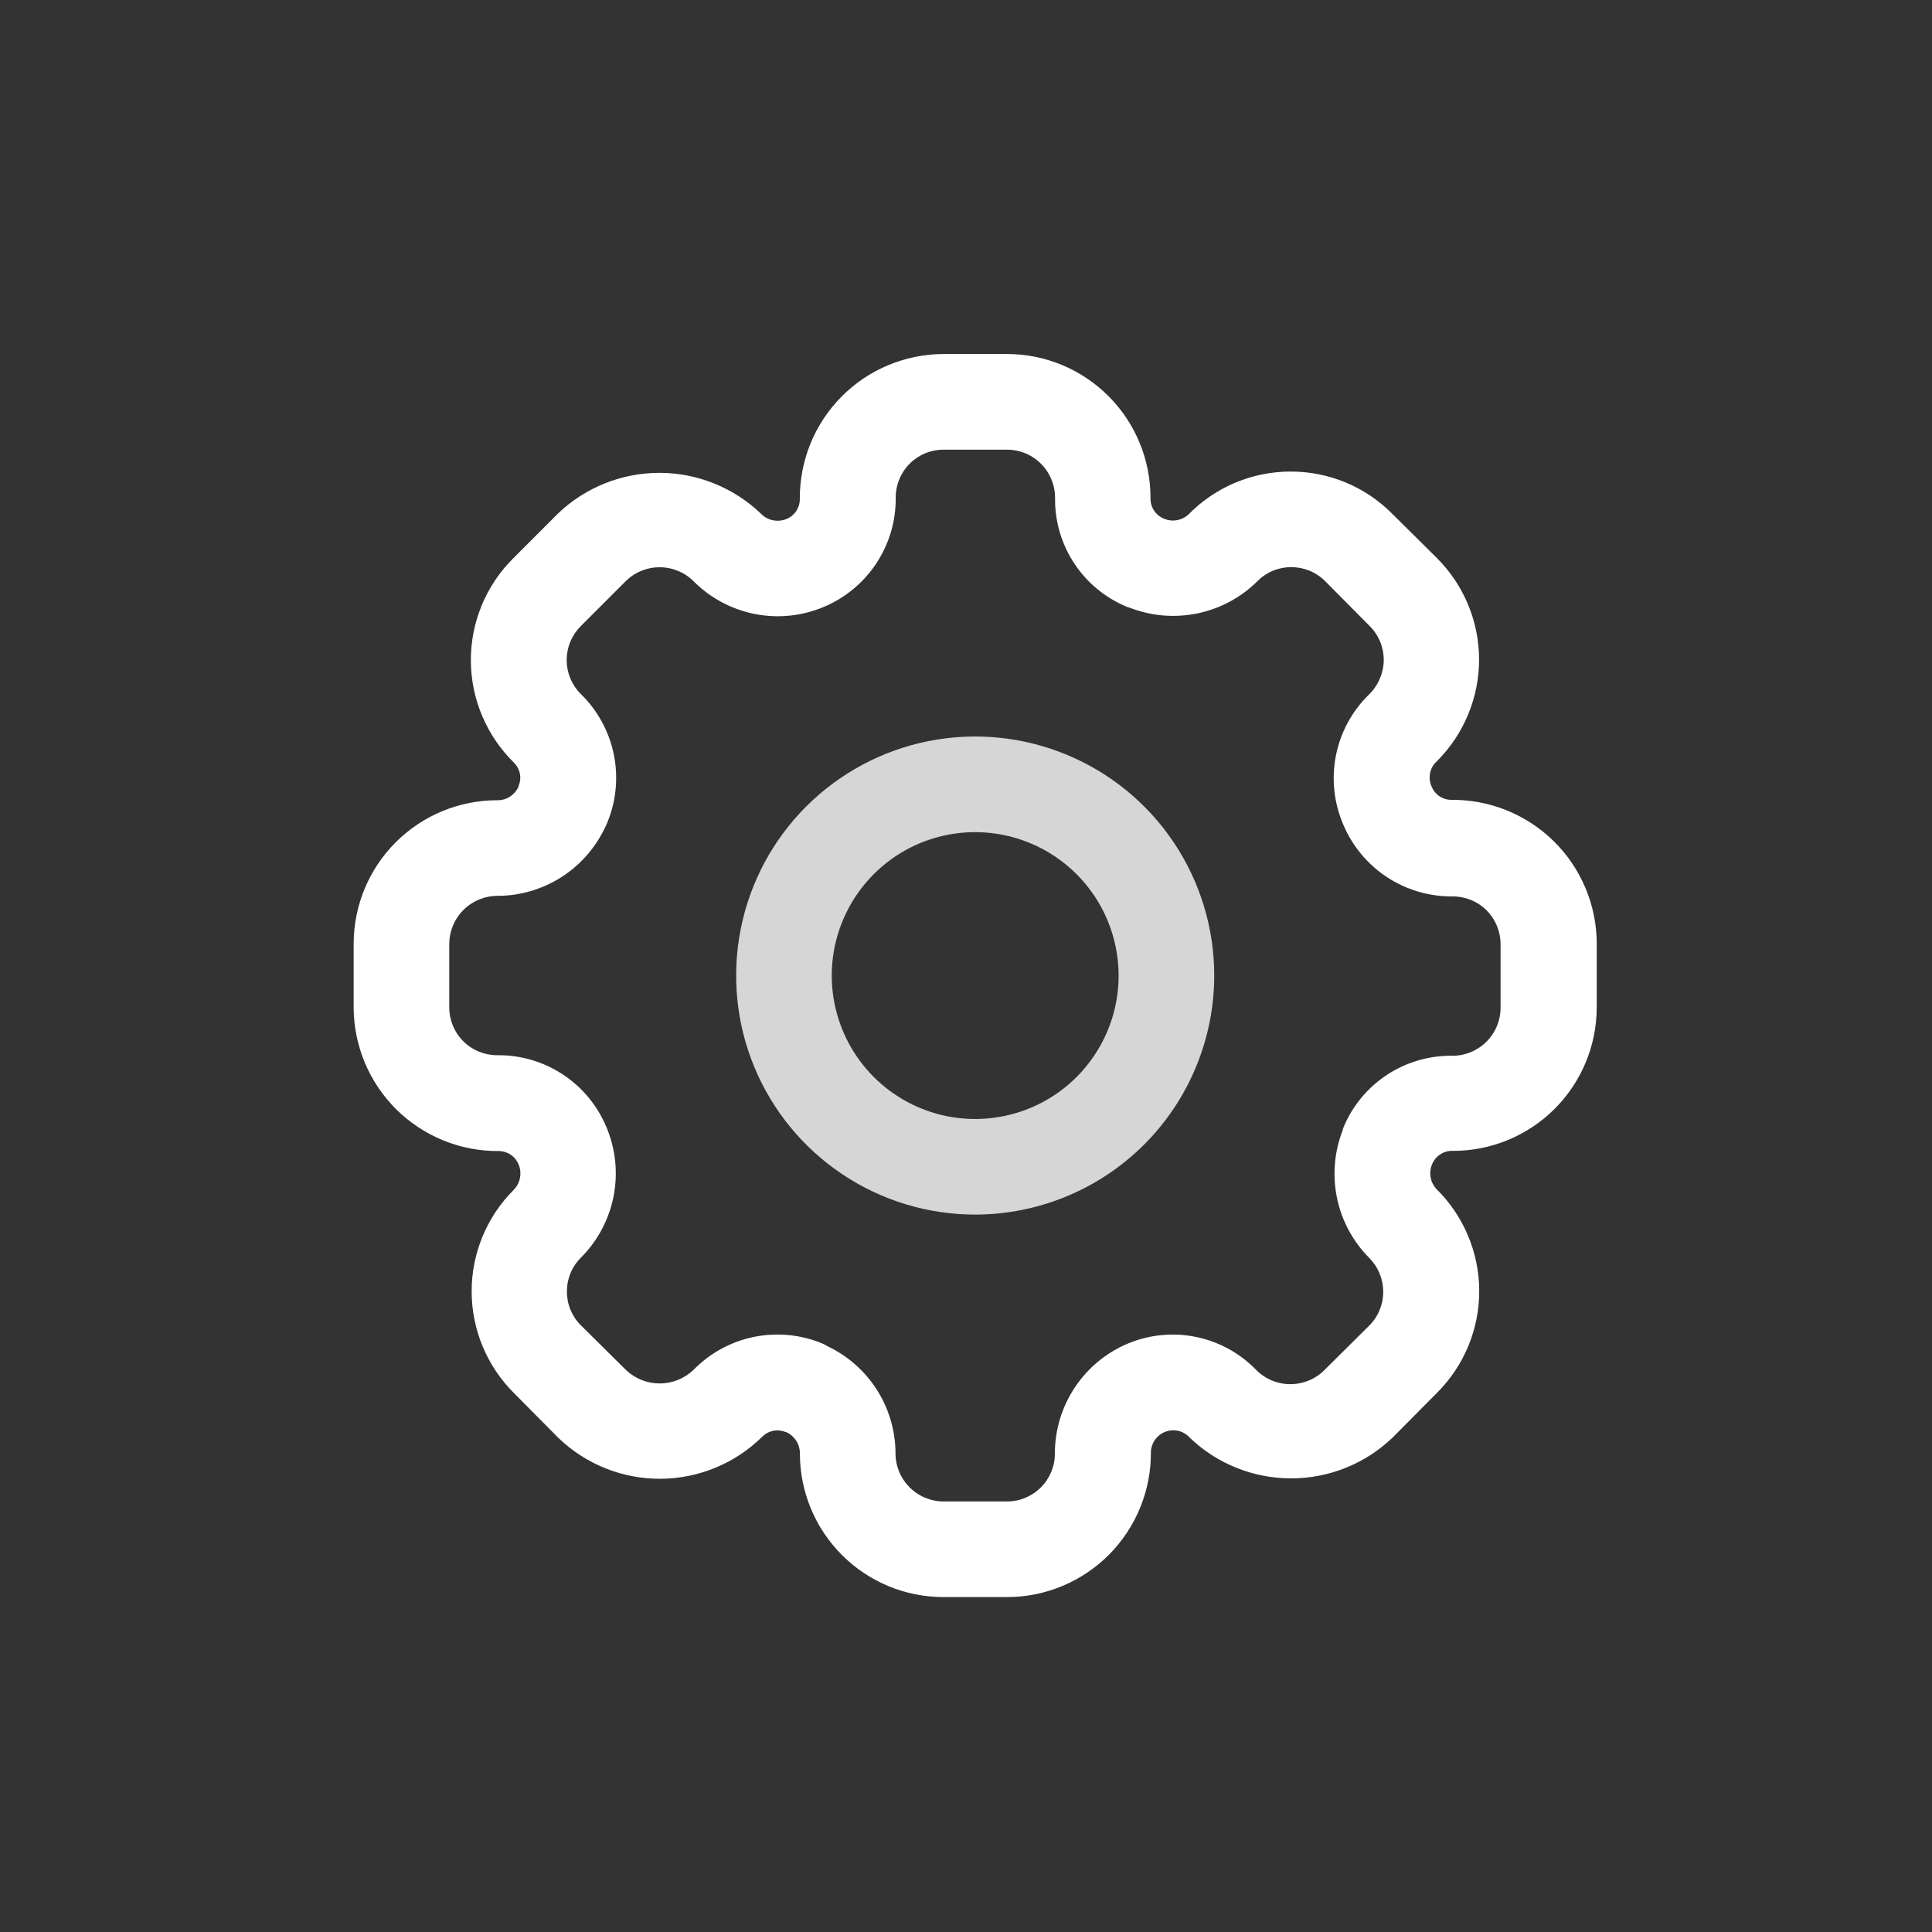
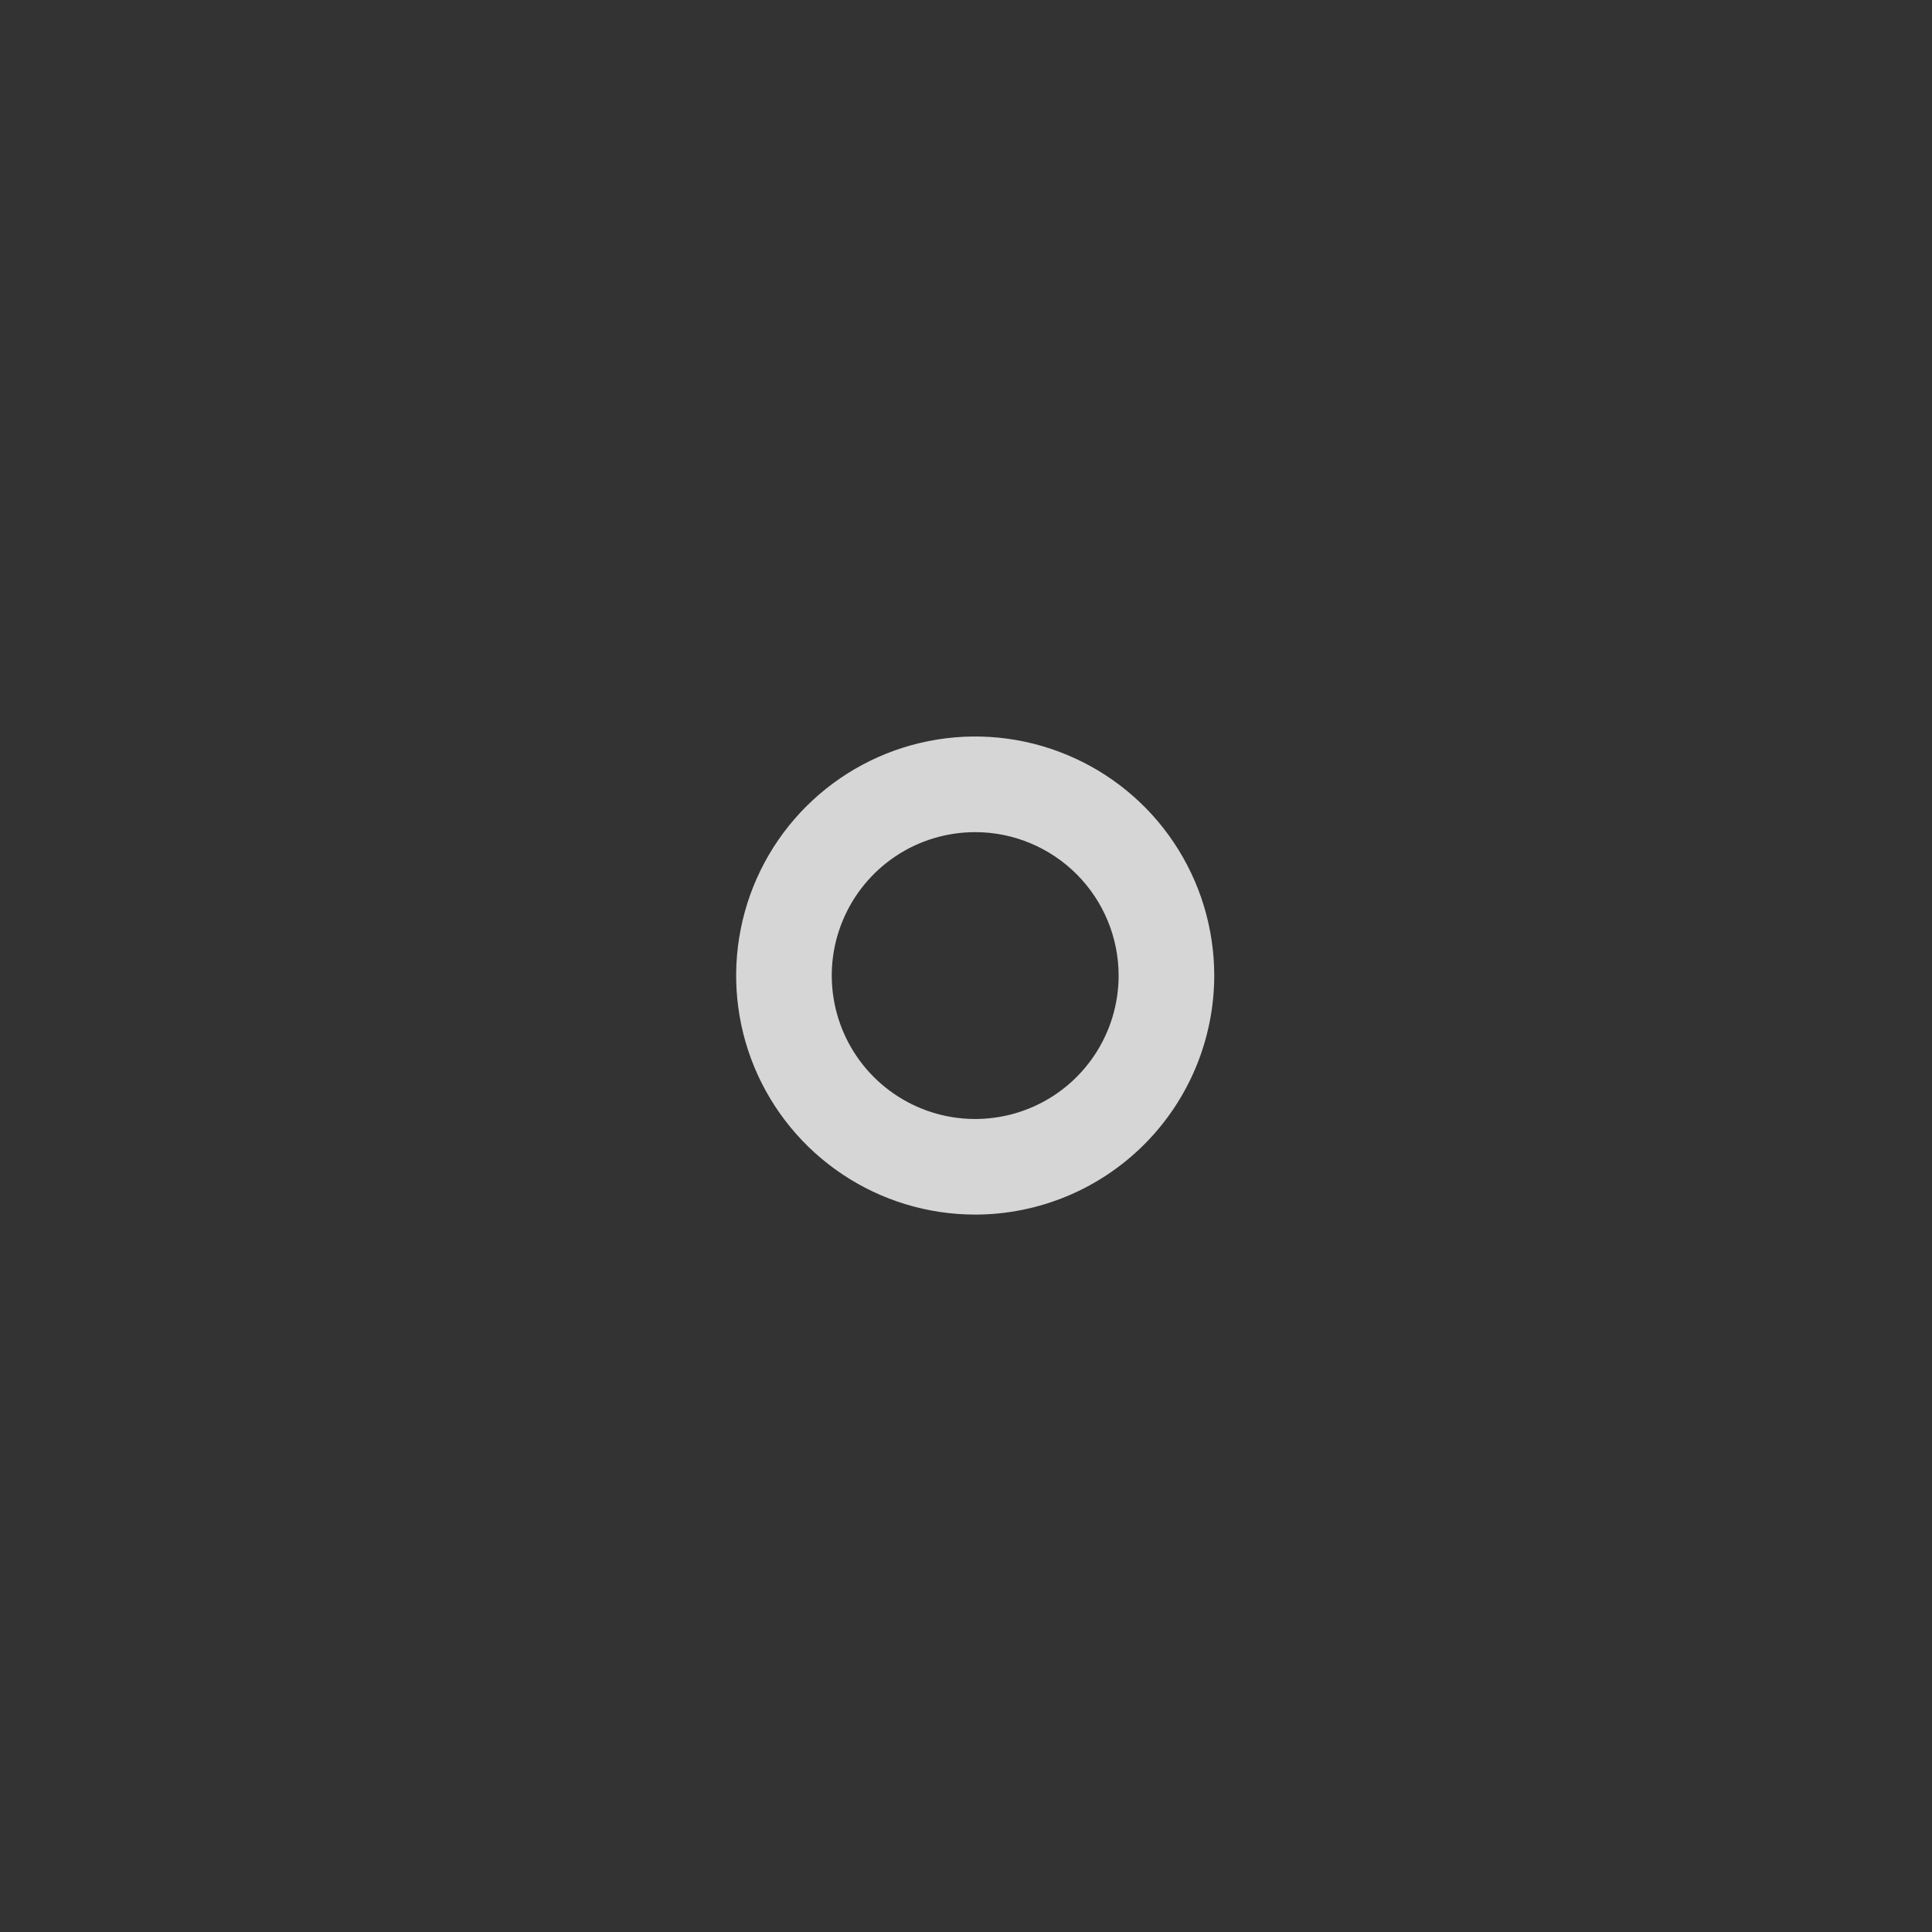
<svg xmlns="http://www.w3.org/2000/svg" width="39" height="39" viewBox="0 0 39 39" fill="none">
  <rect x="0" y="0" width="39" height="39" fill="#333333" stroke="none" />
-   <path fill-rule="evenodd" clip-rule="evenodd" d="M19.042 32.239H20.329C20.713 32.239 21.092 32.163 21.446 32.015C21.8 31.867 22.122 31.65 22.392 31.378C22.661 31.105 22.875 30.782 23.019 30.426C23.163 30.071 23.236 29.69 23.232 29.307C23.236 29.219 23.265 29.134 23.316 29.062C23.368 28.991 23.438 28.936 23.52 28.904C23.605 28.87 23.698 28.863 23.787 28.884C23.875 28.905 23.955 28.953 24.016 29.021C24.567 29.549 25.3 29.843 26.063 29.843C26.826 29.843 27.559 29.549 28.11 29.021L29.011 28.113C29.282 27.842 29.497 27.52 29.642 27.166C29.788 26.812 29.862 26.432 29.86 26.049C29.858 25.666 29.78 25.287 29.63 24.935C29.481 24.582 29.263 24.262 28.989 23.995C28.931 23.928 28.892 23.847 28.878 23.76C28.863 23.673 28.874 23.583 28.908 23.502C28.943 23.418 29.003 23.347 29.08 23.299C29.156 23.25 29.246 23.227 29.337 23.232C30.104 23.231 30.84 22.926 31.383 22.383C31.926 21.84 32.231 21.104 32.232 20.336V19.049C32.232 18.665 32.155 18.285 32.007 17.931C31.859 17.576 31.642 17.255 31.369 16.985C31.095 16.715 30.771 16.502 30.415 16.358C30.059 16.214 29.678 16.142 29.294 16.146C29.209 16.146 29.126 16.12 29.055 16.072C28.985 16.024 28.93 15.956 28.899 15.876L28.891 15.858C28.857 15.774 28.85 15.681 28.871 15.592C28.892 15.503 28.94 15.423 29.009 15.363C29.277 15.094 29.491 14.775 29.636 14.423C29.782 14.072 29.857 13.696 29.857 13.315C29.857 12.935 29.782 12.559 29.636 12.207C29.491 11.856 29.277 11.537 29.009 11.268L28.1 10.367C27.832 10.098 27.513 9.884 27.161 9.738C26.81 9.593 26.433 9.518 26.053 9.519C25.668 9.519 25.287 9.596 24.932 9.745C24.577 9.895 24.256 10.114 23.987 10.389C23.921 10.448 23.84 10.487 23.753 10.501C23.665 10.516 23.576 10.505 23.494 10.47C23.411 10.435 23.34 10.376 23.291 10.299C23.243 10.222 23.22 10.132 23.224 10.042C23.224 9.274 22.918 8.538 22.375 7.995C21.833 7.452 21.097 7.147 20.329 7.146H19.042C18.659 7.148 18.279 7.225 17.926 7.373C17.573 7.521 17.252 7.738 16.983 8.011C16.714 8.284 16.501 8.607 16.357 8.963C16.214 9.318 16.142 9.698 16.145 10.082C16.145 10.167 16.118 10.251 16.07 10.322C16.021 10.392 15.953 10.447 15.873 10.478C15.786 10.513 15.69 10.521 15.598 10.501C15.507 10.482 15.423 10.435 15.358 10.367C14.807 9.84 14.074 9.545 13.311 9.545C12.548 9.545 11.814 9.84 11.263 10.367L10.351 11.28C10.08 11.551 9.866 11.873 9.721 12.227C9.576 12.582 9.502 12.961 9.505 13.344C9.507 13.727 9.586 14.106 9.736 14.458C9.886 14.811 10.104 15.13 10.378 15.398C10.437 15.457 10.478 15.533 10.494 15.615C10.511 15.698 10.502 15.783 10.471 15.861V15.871C10.435 15.957 10.374 16.029 10.296 16.08C10.218 16.13 10.127 16.156 10.034 16.154C9.267 16.155 8.531 16.46 7.988 17.003C7.445 17.546 7.14 18.282 7.139 19.049V20.336C7.14 20.72 7.217 21.099 7.365 21.453C7.513 21.806 7.73 22.127 8.002 22.397C8.275 22.666 8.599 22.879 8.954 23.023C9.309 23.167 9.69 23.239 10.073 23.235C10.159 23.237 10.243 23.264 10.314 23.313C10.385 23.362 10.439 23.431 10.471 23.511C10.505 23.596 10.514 23.689 10.496 23.778C10.479 23.868 10.435 23.951 10.372 24.017C10.102 24.286 9.888 24.605 9.742 24.957C9.596 25.309 9.521 25.686 9.521 26.067C9.521 26.448 9.596 26.825 9.742 27.177C9.888 27.529 10.102 27.849 10.372 28.118L11.272 29.026C11.827 29.56 12.567 29.856 13.337 29.851C14.106 29.846 14.843 29.54 15.39 28.999C15.45 28.939 15.525 28.899 15.608 28.882C15.69 28.866 15.776 28.874 15.853 28.906H15.864C15.949 28.943 16.021 29.004 16.072 29.082C16.122 29.16 16.148 29.251 16.147 29.344C16.148 30.112 16.453 30.848 16.996 31.39C17.538 31.933 18.274 32.239 19.042 32.239ZM17.698 28.05C17.457 27.674 17.117 27.373 16.714 27.18C16.676 27.157 16.637 27.137 16.597 27.119C16.16 26.938 15.679 26.893 15.216 26.988C14.753 27.083 14.329 27.315 13.999 27.653C13.815 27.829 13.571 27.927 13.316 27.927C13.062 27.927 12.818 27.829 12.634 27.653L11.725 26.752C11.635 26.663 11.564 26.556 11.515 26.438C11.467 26.321 11.443 26.195 11.444 26.068C11.444 25.937 11.471 25.808 11.522 25.687C11.574 25.567 11.65 25.459 11.745 25.369C12.07 25.036 12.292 24.615 12.384 24.159C12.475 23.702 12.432 23.228 12.259 22.795L12.253 22.777L12.245 22.761C12.065 22.324 11.758 21.951 11.364 21.691C10.97 21.431 10.507 21.295 10.034 21.301C9.779 21.301 9.533 21.2 9.352 21.019C9.171 20.838 9.069 20.592 9.069 20.336V19.049C9.071 18.92 9.097 18.792 9.149 18.673C9.2 18.554 9.274 18.447 9.367 18.357C9.461 18.267 9.571 18.197 9.692 18.15C9.812 18.103 9.941 18.081 10.07 18.084C10.516 18.078 10.95 17.949 11.326 17.71C11.702 17.472 12.004 17.134 12.199 16.733C12.222 16.692 12.242 16.649 12.259 16.605C12.44 16.167 12.485 15.686 12.389 15.223C12.293 14.76 12.061 14.336 11.722 14.007C11.632 13.917 11.561 13.81 11.512 13.693C11.464 13.576 11.439 13.451 11.439 13.324C11.439 13.197 11.464 13.072 11.512 12.954C11.561 12.837 11.632 12.731 11.722 12.641L12.634 11.729C12.726 11.638 12.836 11.567 12.956 11.519C13.076 11.472 13.205 11.448 13.334 11.451C13.464 11.453 13.591 11.482 13.71 11.534C13.828 11.586 13.935 11.662 14.024 11.756C14.358 12.083 14.781 12.305 15.24 12.395C15.699 12.485 16.175 12.438 16.608 12.26C17.047 12.081 17.423 11.774 17.686 11.378C17.949 10.982 18.087 10.517 18.081 10.042C18.081 9.786 18.183 9.54 18.364 9.359C18.545 9.178 18.79 9.077 19.046 9.077H20.333C20.462 9.078 20.59 9.104 20.709 9.155C20.828 9.206 20.935 9.28 21.025 9.373C21.115 9.466 21.185 9.576 21.232 9.697C21.279 9.817 21.301 9.946 21.298 10.075C21.296 10.541 21.434 10.998 21.693 11.385C21.952 11.773 22.321 12.074 22.752 12.251L22.774 12.26L22.796 12.264C23.232 12.436 23.709 12.477 24.168 12.383C24.627 12.289 25.049 12.063 25.382 11.733C25.471 11.642 25.578 11.57 25.695 11.521C25.812 11.473 25.938 11.448 26.066 11.448C26.192 11.448 26.318 11.473 26.435 11.521C26.552 11.569 26.659 11.64 26.749 11.73L27.65 12.639C27.74 12.728 27.811 12.834 27.86 12.951C27.908 13.068 27.933 13.194 27.933 13.321C27.932 13.454 27.904 13.585 27.85 13.707C27.797 13.83 27.72 13.94 27.623 14.031C27.286 14.365 27.057 14.792 26.966 15.258C26.876 15.723 26.927 16.205 27.114 16.641C27.296 17.076 27.604 17.447 27.998 17.706C28.392 17.965 28.855 18.101 29.326 18.095C29.582 18.095 29.828 18.196 30.009 18.377C30.19 18.558 30.291 18.804 30.291 19.06V20.347C30.29 20.476 30.264 20.604 30.213 20.723C30.162 20.841 30.088 20.949 29.995 21.039C29.902 21.129 29.792 21.199 29.671 21.246C29.551 21.293 29.422 21.315 29.293 21.312C28.827 21.31 28.371 21.448 27.983 21.707C27.595 21.966 27.294 22.334 27.117 22.766L27.108 22.788V22.806C26.935 23.242 26.894 23.719 26.988 24.178C27.082 24.637 27.309 25.059 27.639 25.392C27.821 25.574 27.922 25.82 27.922 26.076C27.922 26.333 27.821 26.579 27.639 26.76L26.731 27.661C26.639 27.752 26.529 27.824 26.408 27.872C26.288 27.92 26.159 27.944 26.029 27.941C25.899 27.939 25.771 27.91 25.653 27.857C25.534 27.805 25.427 27.729 25.338 27.634C25.01 27.303 24.591 27.078 24.134 26.986C23.678 26.894 23.204 26.941 22.774 27.119C22.335 27.302 21.96 27.611 21.697 28.007C21.434 28.403 21.293 28.868 21.294 29.344C21.294 29.6 21.192 29.845 21.011 30.026C20.83 30.207 20.585 30.309 20.329 30.309H19.042C18.913 30.308 18.785 30.281 18.666 30.23C18.547 30.179 18.439 30.104 18.349 30.011C18.26 29.918 18.189 29.808 18.142 29.687C18.096 29.566 18.073 29.437 18.077 29.308C18.07 28.862 17.939 28.426 17.698 28.05Z" fill="white" />
  <path fill-rule="evenodd" clip-rule="evenodd" d="M19.686 24.518C18.731 24.518 17.798 24.235 17.005 23.705C16.211 23.175 15.593 22.421 15.227 21.54C14.862 20.658 14.767 19.688 14.953 18.752C15.139 17.815 15.598 16.956 16.273 16.281C16.948 15.606 17.808 15.146 18.744 14.96C19.68 14.774 20.65 14.869 21.532 15.235C22.414 15.6 23.168 16.218 23.698 17.012C24.228 17.805 24.511 18.738 24.511 19.693C24.51 20.972 24.001 22.199 23.096 23.104C22.192 24.008 20.965 24.517 19.686 24.518ZM18.077 17.285C18.553 16.967 19.113 16.798 19.686 16.798C20.453 16.798 21.189 17.104 21.732 17.646C22.275 18.189 22.58 18.925 22.581 19.693C22.581 20.265 22.411 20.825 22.093 21.301C21.775 21.778 21.323 22.149 20.794 22.368C20.265 22.587 19.682 22.644 19.121 22.533C18.559 22.421 18.043 22.145 17.638 21.74C17.233 21.335 16.958 20.819 16.846 20.258C16.734 19.696 16.791 19.114 17.011 18.585C17.23 18.056 17.601 17.604 18.077 17.285Z" fill="white" fill-opacity="0.8" />
</svg>